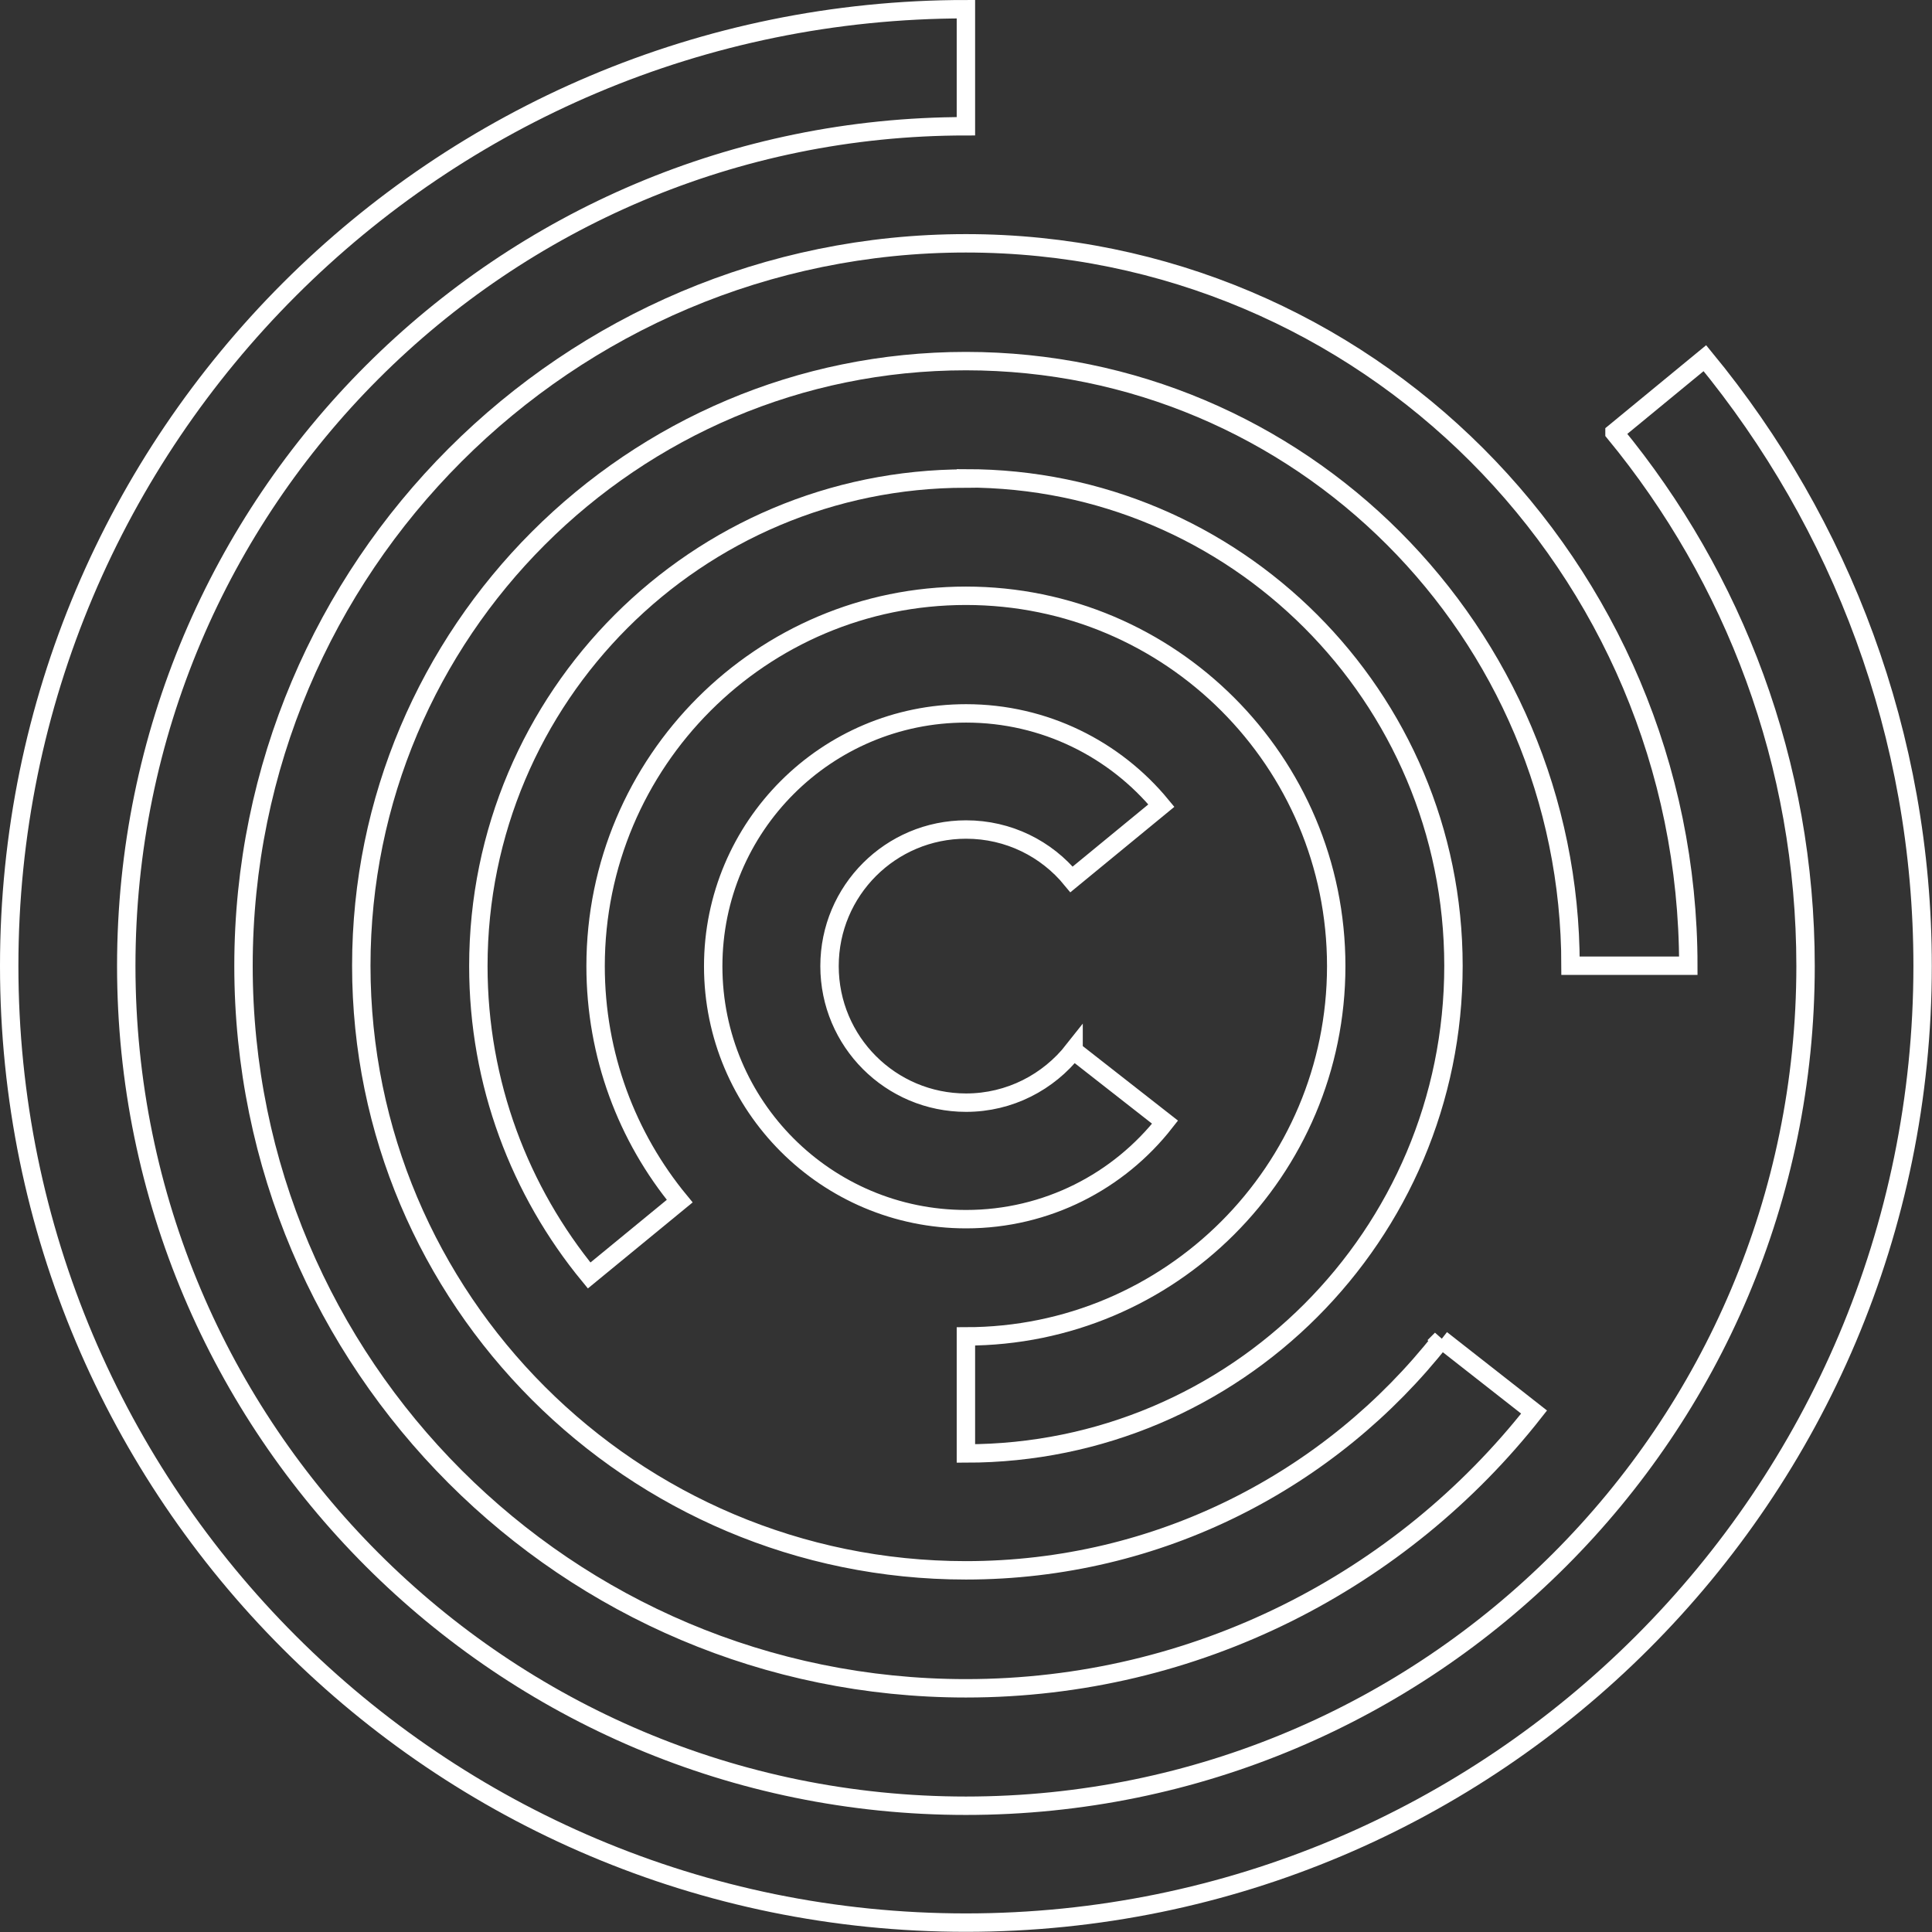
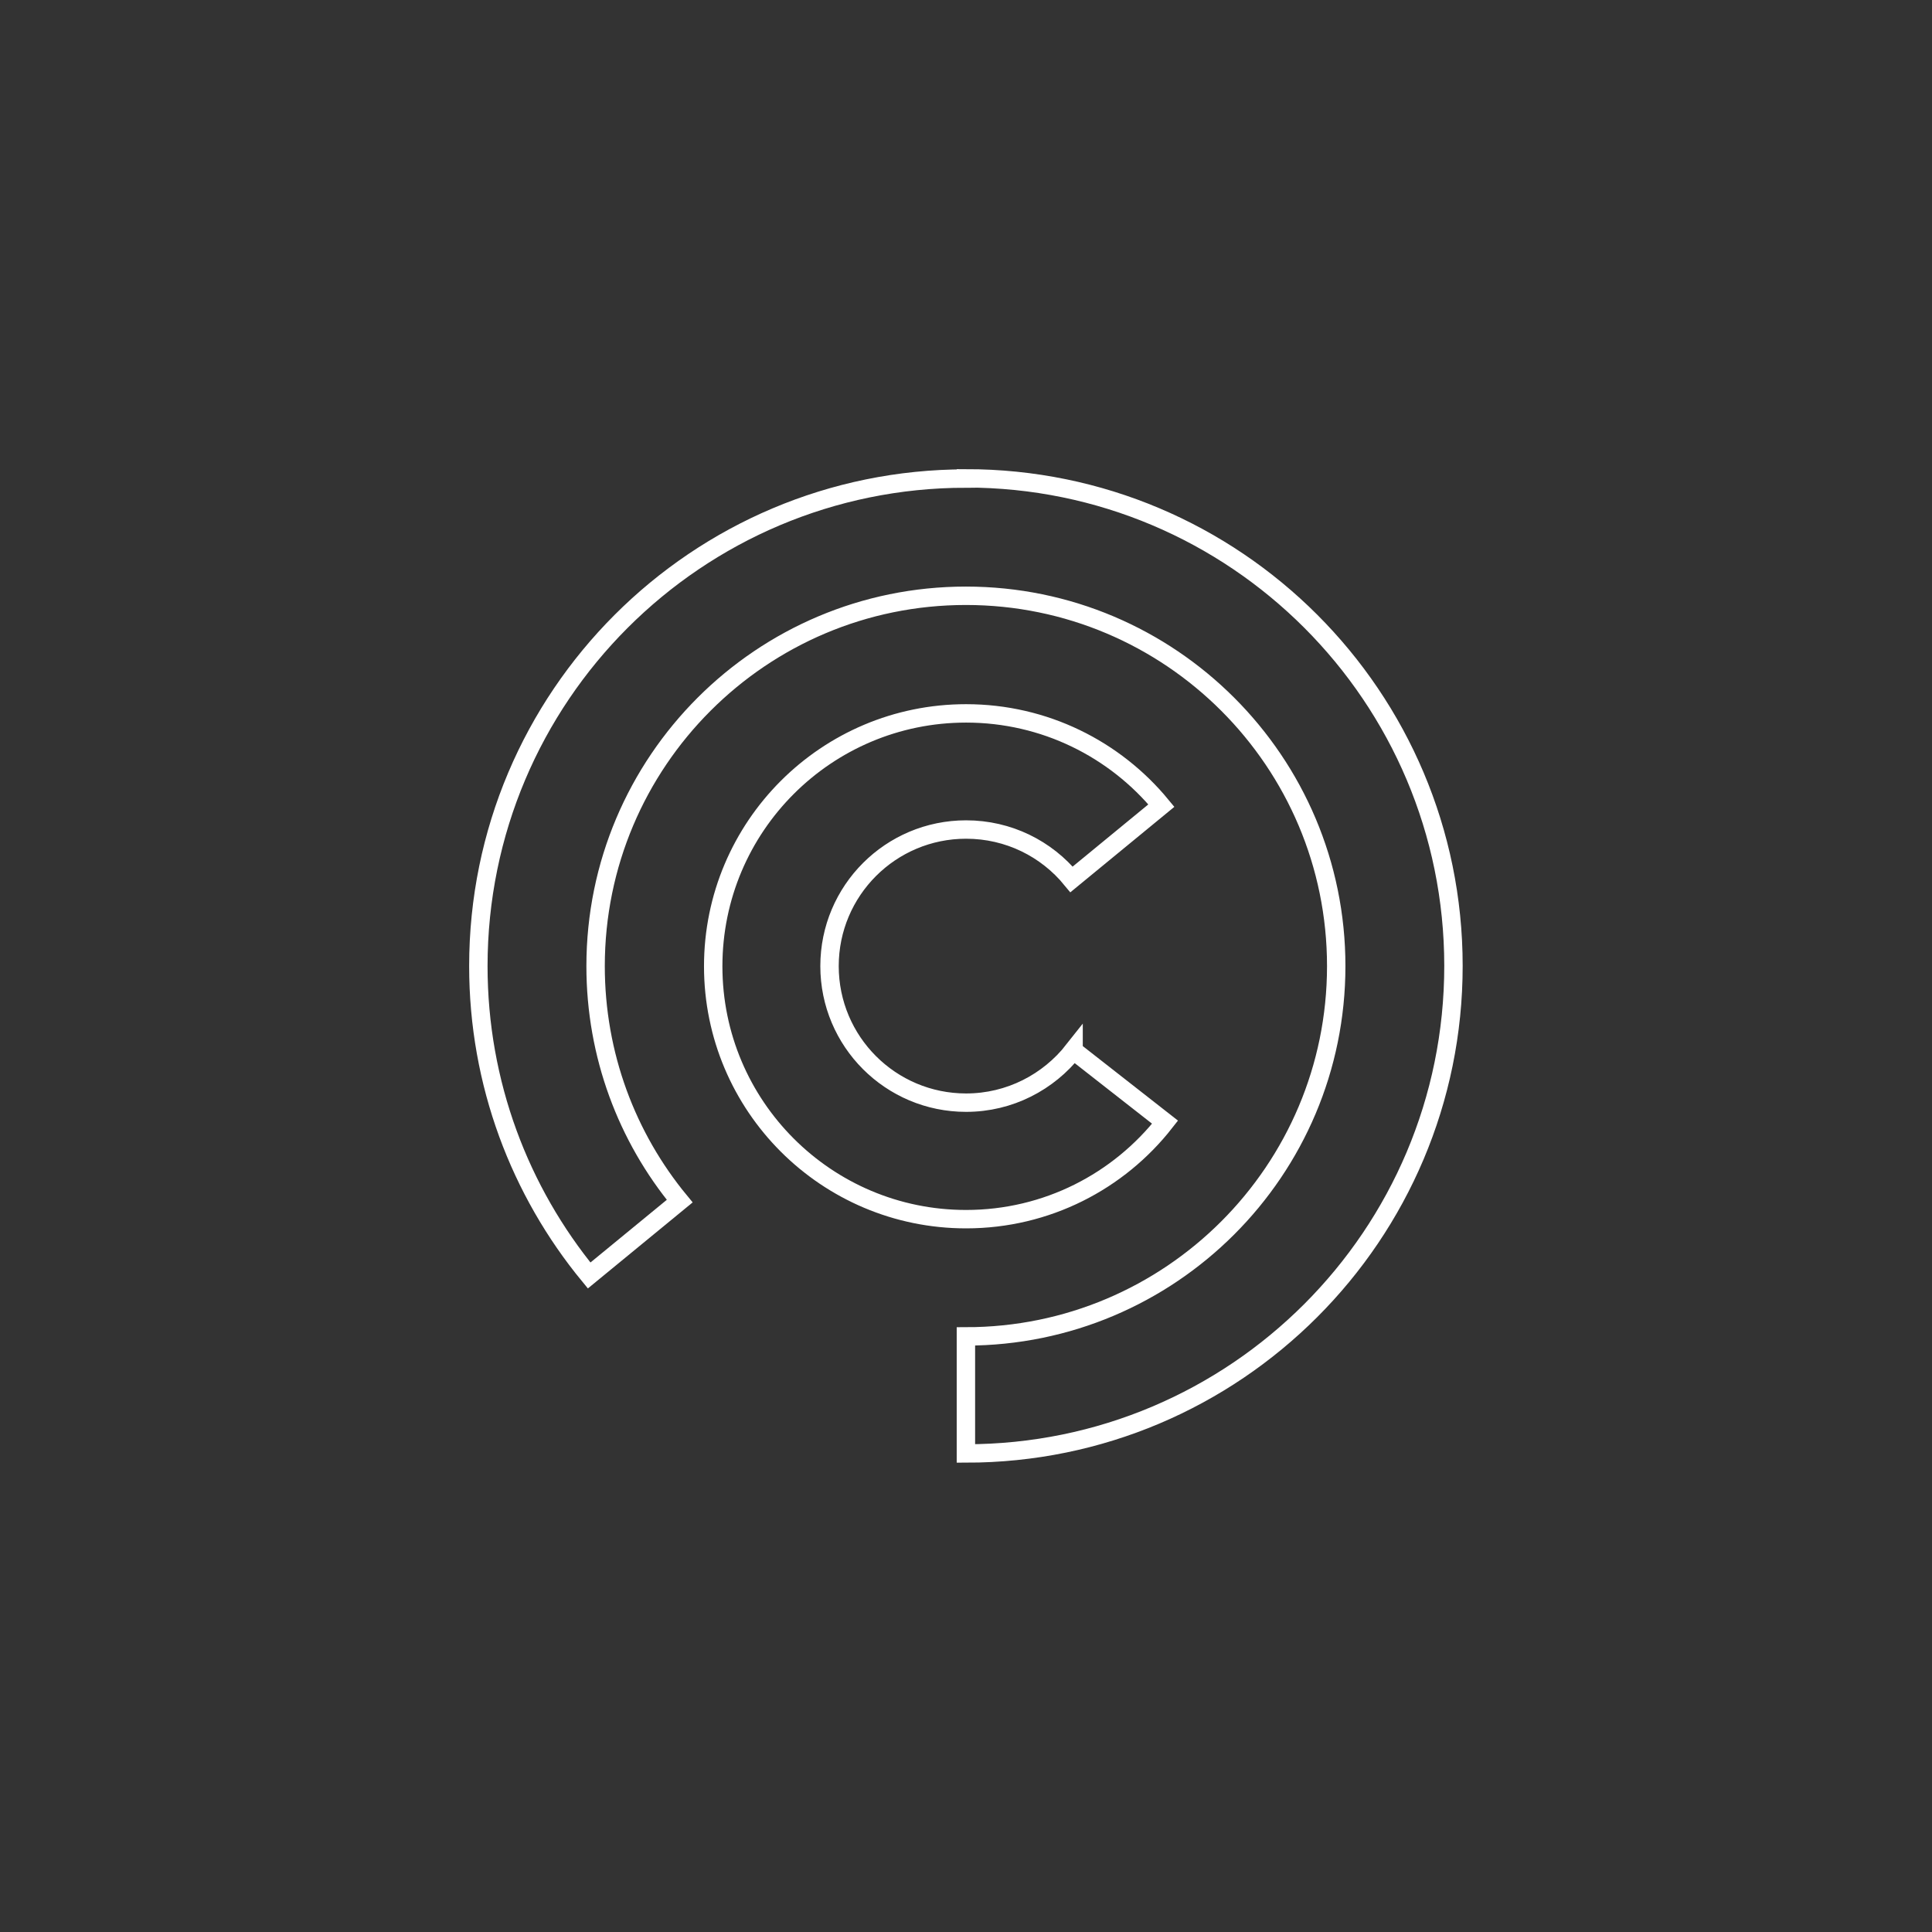
<svg xmlns="http://www.w3.org/2000/svg" id="Layer_2" data-name="Layer 2" viewBox="0 0 104.97 104.97">
  <rect x="0" y="0" width="104.97" height="104.97" fill="#333333" stroke="none" />
  <defs>
    <style>
      .cls-1 {
        fill: none;
        stroke: #fff;
        stroke-miterlimit: 10;
      }
    </style>
  </defs>
  <g id="Layer_1-2" data-name="Layer 1">
    <g>
-       <path class="cls-1" d="M87.72,23.51c6.49,7.88,10.38,17.97,10.38,28.98,0,25.2-20.43,45.62-45.62,45.62S6.86,77.68,6.86,52.48,27.29,6.86,52.48,6.86V.5C23.77.5.5,23.77.5,52.48s23.27,51.98,51.98,51.98,51.98-23.27,51.98-51.98c0-12.54-4.44-24.04-11.83-33.02l-4.91,4.04Z" />
      <path class="cls-1" d="M58.33,57.06c-1.36,1.73-3.47,2.85-5.84,2.85-4.1,0-7.42-3.32-7.42-7.42s3.32-7.42,7.42-7.42c2.31,0,4.37,1.05,5.73,2.71l4.88-4.01c-2.52-3.06-6.34-5.01-10.61-5.01-7.59,0-13.74,6.15-13.74,13.74s6.15,13.74,13.74,13.74c4.39,0,8.3-2.06,10.81-5.27l-4.97-3.89Z" />
      <path class="cls-1" d="M52.48,26c-14.63,0-26.49,11.86-26.49,26.49,0,6.38,2.26,12.24,6.02,16.81l4.92-4.04c-2.86-3.47-4.57-7.92-4.57-12.77,0-11.11,9.01-20.12,20.12-20.12s20.12,9.01,20.12,20.12-9.01,20.12-20.12,20.12c0,0,0,0,0,0v6.36s0,0,0,0c14.63,0,26.49-11.86,26.49-26.49s-11.86-26.49-26.49-26.49Z" />
-       <path class="cls-1" d="M78.32,72.76c-6.01,7.65-15.35,12.56-25.84,12.56-18.14,0-32.85-14.71-32.85-32.85s14.71-32.85,32.85-32.85,32.85,14.71,32.85,32.85h0s6.4,0,6.4,0h0c0-21.68-17.57-39.25-39.25-39.25S13.23,30.81,13.23,52.48s17.57,39.25,39.25,39.25c12.53,0,23.69-5.87,30.87-15.01l-5.04-3.95Z" />
    </g>
  </g>
</svg>